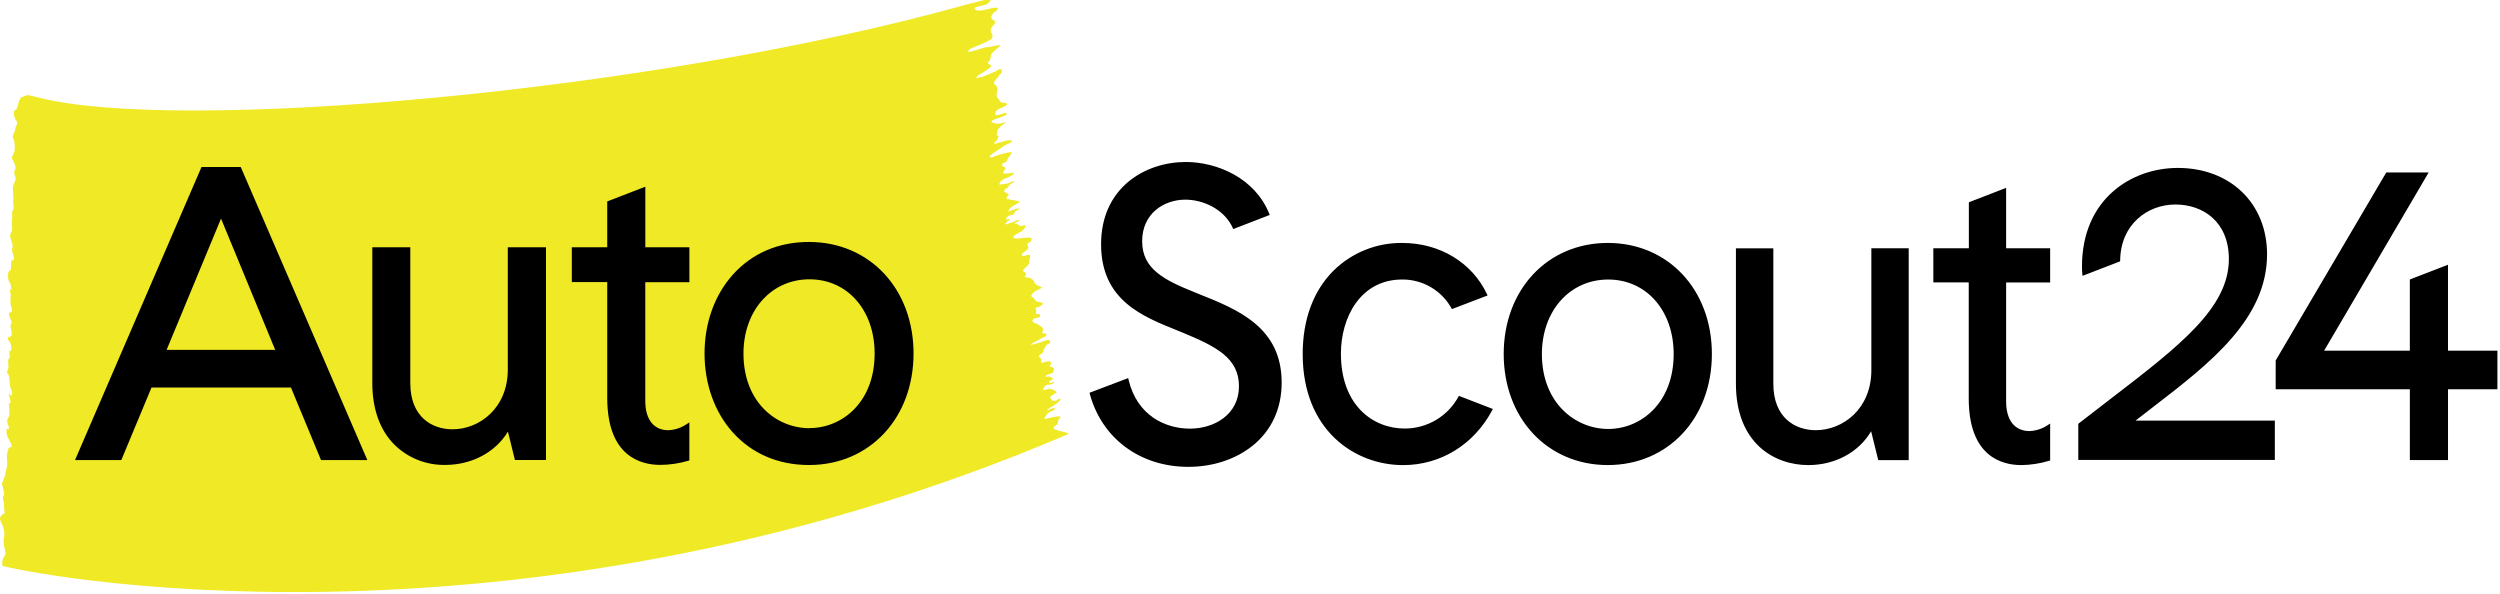
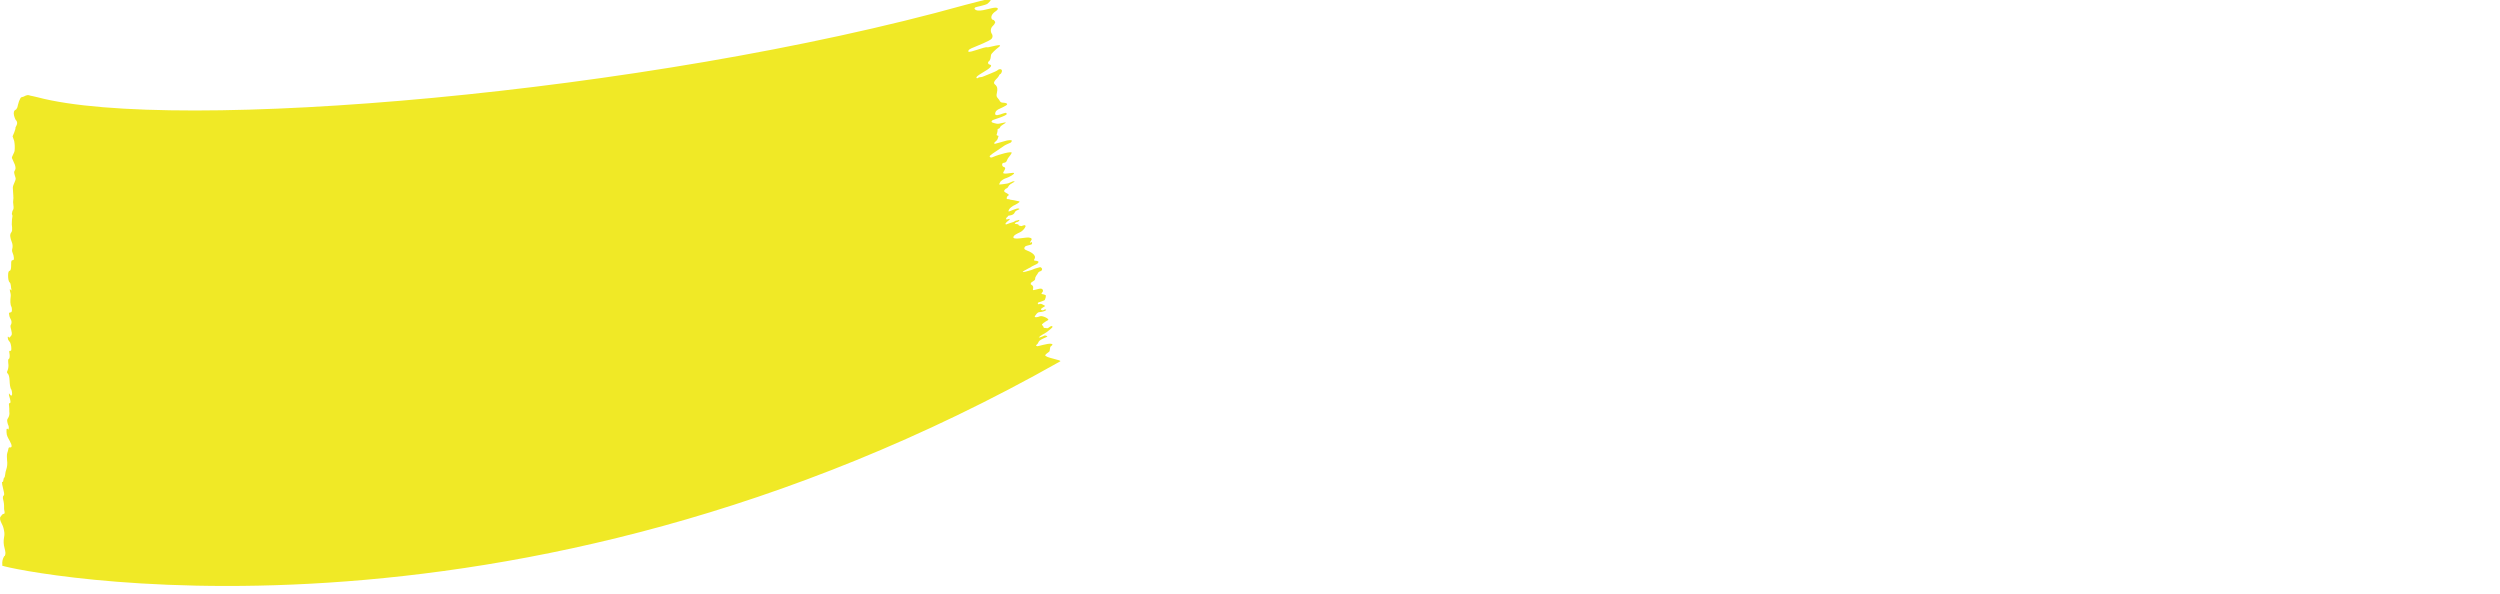
<svg xmlns="http://www.w3.org/2000/svg" id="Layer_1" version="1.1" viewBox="0 0 1005.62 238.86">
  <defs>
    <style>
      .st0 {
        fill: none;
      }

      .st1 {
        fill: #f0e926;
      }

      .st2 {
        clip-path: url(#clippath);
      }
    </style>
    <clipPath id="clippath">
      <rect class="st0" y="-.45" width="1005.62" height="239.75" />
    </clipPath>
  </defs>
  <g class="st2">
-     <path class="st1" d="M.93,227.08c-.13-1.15.14-2.31.74-3.3.07-.18.23-.05.3-.24.15-.36.22-.75.22-1.14-.06-.65-.18-1.3-.36-1.93-.41-1.41-.47-2.9-.2-4.34.19-.87.19-1.77,0-2.64-.15-.99-.46-1.95-.93-2.84-.27-.5-.48-1.03-.64-1.59-.05-.33-.05-.67,0-1,.31-.46.67-.89,1.07-1.28.2-.18.48.09.63-.22.29-.59-.15-1.29-.12-2v-.41c.04-1.09-.09-2.18-.38-3.25-.15-.44-.14-1.38.17-1.51.31-.14.3-.85.09-1.65-.15-.58-.28-1.17-.4-1.8-.2-.68-.32-1.38-.33-2.1.06-.19.19.08.27.08s.17-.11.23-.43c.06-.32.21-1.35.42-1.38.37-.07.4-2.4.74-3,.46-1.3.59-2.69.39-4.05-.11-2.24-.12-2.23.32-3.59.07-.19.12-.4.15-.6.12-.84.35-1,.63-.91.14.04.27.04.4,0,.37-.09.44-.58.16-1.35-.34-.78-.72-1.52-1.14-2.26-.28-.48-.49-1-.63-1.54-.11-.7-.15-1.42-.1-2.13.03-.18.22-.29.39-.23.18.1.38.77.49-.13.09-.51,0-1.04-.27-1.49,0-.08-.06-.2-.1-.3-.37-1.23-.36-1.83.1-2.33.48-.76.67-1.68.51-2.57,0-.82,0-1.7-.1-2.44-.15-1,0-1,.22-1,.19-.06.34-.22.37-.42-.03-.48-.11-.96-.24-1.42-.11-.5-.28-.9-.4-1.39-.03-.25-.03-.52,0-.77.07.09.14.2.21.28.22.24.46.61.68.67s.4-.4.39-.62c0-.58-.09-1.17-.26-1.72-.59-.72-.69-2.36-.76-3.66-.08-1.6-.34-2.48-.77-2.89s-.25-.79-.07-1.15c.38-.95.49-1.99.31-3-.07-.63-.14-1.6.22-1.74.36-.14.44-1.18.27-2.1-.27-1.4,0-1.07.26-1.11.26-.04.38-.07.46-.38.08-1-.07-2.01-.43-2.95-.3-.35-.57-.73-.81-1.13-.11-.38-.17-.78-.19-1.18.1,0,.22-.17.3,0,.52.85.85-.46,1.27-.72.07-.29.09-.59.07-.88-.06-.47-.15-.94-.27-1.39-.19-.79-.48-1.43,0-2.05.27-.65.22-1.39-.14-2-.22-.4-.4-.82-.54-1.25-.1-.39-.16-.78-.2-1.18.13-.14.26-.34.39-.4.13-.06.32.1.46,0,.2-.15.32-.38.34-.63.03-.5-.01-.99-.12-1.48-.64-1-.53-2.7-.4-3.94.13-.74.06-1.51-.2-2.22-.07-.33-.13-.66-.15-1,.11,0,.23.03.33.09.08.07.16.3.24.37s.11-.29.11-.31c-.24-.94-.15-2.44-.69-2.91s-.67-1.77-.65-3,.3-1.61.59-1.67c.54-.11.65-1,.64-2.5s.11-1.77.62-1.78.64-.44.3-2c-.08-.34-.2-.68-.35-1-.22-.47-.27-1-.13-1.5.25-.93.18-1.9-.18-2.79-.14-.34-.27-.72-.39-1.11s-.15-.67-.21-1c-.08-.42-.06-.85.08-1.26.17-.29.35-.54.51-.86.13-.32.18-.66.13-1v-.72c-.13-.78-.16-1.56-.08-2.34.02-.65.08-1.29.2-1.94.07-.26.03-.54-.1-.77l-.12-.29c.15-.46.15-1.33.41-1.49.06-.06.09-.14.12-.22.16-.36.22-.77.16-1.17-.06-.64-.13-1.26-.19-1.9.07-.42.1-.84.1-1.27.05-.28.05-.56,0-.84v-.36c0-.56-.06-1.1-.1-1.49-.07-.6-.1-1.22-.1-1.83,0-1.27,1.38-3,1.11-3.91-.12-.43-.27-.8-.38-1.25-.3-1.18-.28-1.21.11-1.84.16-.28.24-.59.25-.91-.03-.46-.12-.91-.27-1.35-.37-.94-.78-1.75-1.16-2.64-.23-.54,1-2.13,1.06-3.04.12-1.29.06-2.59-.17-3.86-.42-1-.23-.84-.65-1.89,0,0,1.31-2.74,1.18-3.6.1-.24.22-.47.36-.7.09-.14.16-.3.19-.46.25-.66.05-1.39-.49-1.84,0,0-1.85-3.5.19-4.17l.49-.85.28-1.16c.2-.92.54-1.8,1-2.62l.24-.24c.16-.14.54-.16.74-.22.16-.03.32-.09.46-.18.28-.19.59-.32.91-.4.44-.17.93-.16,1.37.03.11.05.23.08.35.1,0,0,1.15.19,2.67.59,54.78,14.54,245.44-1.47,373.38-37.16,3.27-.91,8.63-2.17,9.74-2.45s.36.96-.84,1.96c-.78.66-4.76,1.34-4.99,1.53-.23.19-.34.37-.3.47.82,1.89,5.83-.07,7.83-.32s1.87.63.73,1.37c-1.76,1.12-2.2,2.61-1.42,3.35.16.16.53.11.68.28.15.17.58.69.5.92-.18.51-.48.96-.88,1.32-.93.79-1.15,2.13-.52,3.17.46.59.46,1.41,0,2-.52.83-6.21,3.07-7.14,3.46-.71.24-1.38.58-2,1-.16.13-.33.73-.25.79.78.49,6.74-2.13,7.57-1.76.44.2,7.5-2.11,4.4.13-.68.49-2.92,2.48-2.86,3-.01.1-.03.2-.05.3-.12.84-.1,1.66-.92,2.29-.44.38-.22,1.12.36,1.19,1,.3.66.74.17,1.26-1,1.1-4.34,2.59-5.32,3.7-.1.12-.08.33-.12.5.19,0,.48.13.56.05.53-.59,1.23-.28,1.92-.57,1.54-.67,5.45-2.1,5.99-2.6,1-.94,2.49-.41,1.48,1.21-.32.53-.63.17-.94,1.11-.3.47-.66.9-1.07,1.27-.67.72-1.24,1.5-.48,2.1,1.13.9,1.05,2,.83,3.14-.31,1.63-.33,1.63.65,2.8.15.15.27.31.35.5.22.59.81.95,1.43.89.31,0,.61.04.91.11.83.18,1,.58.34,1-.81.48-1.65.91-2.52,1.28-.55.2-1.05.51-1.47.93-.29.38-.68,1.23-.26,1.56.67.54,3.06-.63,3.38-.64.31,0,.86-.45,1.11.26s-5.23,2.29-5.64,2.52c-.08.05-.16.11-.23.19-.88.79.78,1,1.92,1.27,1,.21,4.04-1,3.46-.34-.22.25-2,1.11-2.17,1.7-.28.86-1,.57-1,.85-.01.61-.1,1.21-.28,1.79-.35.7,0,.73.49.83.32.06-.06.69-.07.82-.05.37-.22.72-.47,1-.28.34-.67.58-.95.91-.1.11,0,.38,0,.58.16,0,4-1.14,4.18-1.17.57-.19,1.17-.31,1.77-.35.32,0,1.52-.18.82.71-.27.35-.1.19-1.37.76s-1.15.48-4.77,3c-.84.51-1.64,1.09-2.39,1.73-.44.38.1,1.06,1,.64,2.59-1.17,8.09-2.61,7.68-1.7-.5,1.1-1.52,1.86-1.87,2.91-.43,1.3-1.31.88-1.73,1.18-.47.52-.23,1.35.44,1.54,1,.27.4,1.13,0,1.76-.63,1,.05.8.59.92.36.08,3.31-.5,3.5-.24.33.49-2.18,1.72-3,2-.94.27-1.78.78-2.46,1.47-.12.36-.64,1.13-.44,1.15.79-.04,1.58-.13,2.36-.27,2.25-.2,2.45-1.13,3.62-1,.9.11-1.64.74-2.29,2-.49,1-.88.77-1.13,1-.46.52-1.12.91,0,1.53.69.38,1.75.87,1,1.22-.42.25-.64.73-.57,1.21,0,.34.73,0,1.48.42.47.1.96.18,1.44.22.3.05.59.11.88.2.3.12,1.32.15,1.36.39.04.24-1.41,1.09-1.63,1.18-1.1.42-2.89,1.63-2.82,2.72,0,.32,3.44-1.57,4.21-1.12.78.45-1.24.36-1.7,1.53-.55,1.38-2.58,1.15-2.67,1.4-.11.27-.3.48-.55.63-.19.14-.24.49-.34.74.24.02.48.02.73,0,.2,0,.37-.18.57-.2s.25.25.24.27c-.56.62-2,1.33-1.64,1.94.14.24,1.41-.48,2.34-.69,1.46-.32,1.26-.77,2-.81s1.38-.65,1.12,0c-.21.35-.59.58-1,.61-.59.09-.88.7-.75.7.59,0,1.51.18,1.51.44,0,.45.63.22.88.45.25.23,2-1,1.91.16-.5,1.13-1.42,2.03-2.56,2.5-.59.28-2.32,1-2.35,1.85,0,1.19,5.08-.07,6.25.11s1.46.55.65,1.58c-.23.27-.5.5-.82.66-.49.28-.61.54-.29,1.08.48.81.1,1.41-.63,1.89-.54.36-1.03.78-1.5,1.24-.17.18-.17.52-.26.79.28.09.57.15.86.15.56-.18,1.13-.3,1.71-.38,1,0,1,.24.67,1.2-.16.42-.24.87-.25,1.32-.02.87-.43,1.68-1.11,2.22-.29.28-.63.51-.89.8-.7.79-.67.81.23,1.42.25.17.57.52.54.76-.04.4-.25.75-.56,1-.86.57,3.1-.46,4,2.53.1,1,3.38,1.55,2.76,2-1,.64-2.14,1-3.1,1.64-.5.46-.9,1.03-1.14,1.67.25.24.53.45.83.64.15.13.36.24.43.41.39.85,1.26,1.37,2.19,1.32.5.13.99.33,1.44.59-.37.44-.81.84-1.27,1.18-.55.3-1.26.33-1.83.62-.57.29.62.45.33.91-.19.46-.21.96-.07,1.44,0,.1.68.06,1,.13s.54.12.59.27c.09.27.07.56-.06.81-.25.3-2.35.6-2.63.89-.59.62-.52,1.19.29,1.49,1.92.72,4.34,2,3.4,3.58-.43.73-.06.6.31.7.37.1.51,0,.75.11.71.19.75.42.2,1-.35.36-2.47,1.13-2.78,1.52-.07.09-7.23,3.42.14,1.16.12,0,.92-.34,1.57-.61.5-.21,1.37-.32,1.95-.55.32-.13.79.26.9.62s-.12.85-.69,1c-.33.06-.62.25-.82.52-.37.89-1.31,1.48-1.26,2.64,0,.35-.67.83-1.13,1.07-.2.1-.38.23-.55.39,0,.19-.09.37-.12.56.07.1.17.18.28.24,1,.55.75,1.24.62,2-.1.59,2.49-.64,3.35-.41.69.1.95.97.43,1.44-.6.71-.3.71.36.81.4.06,1.08.33,1.09.52-.02.59-.16,1.16-.42,1.69-.1.22-.49.34-.77.44-.61.23-1.24.39-1.84.63-.16.1-.24.28-.24.47,0,.11.32.31.39.28,1-.54,1.72.22,2.51.6.42.2-2.49,1.23-1.38,1.7.88.38.91-.26,1.44-.24,1.19,0-.32,1-2.23,1.08-1.08.06-1.51,1.23-1.75,1.41-.43.34-.32,1.14,1.91.26,1-.4,4.21,1.21,3.14,1.61-.1,0-1.67,1-1.72,1.1-.35.45-1,.46-.34,1.1.42.19.15.7.58.87.18.07,1.12.05,1.27.14.32.18,1.73-1.5,2.12-.62.15.34-2.21,2.08-2.51,2.29-.68.48-2.39,1.24-3,2-.19.25,1.55-.33,1.75-.48.51-.4,1.24-.35,1.69.12.05.21-2.71,1-3.44,2-.27.38-.29.83-.72,1.16s-.65.57.12.77c.25.07,4.05-1.18,5.44-1s.09.9-.14,1.13c-.23.23-.29,1.86-.47,2-.37.32-1.45,1-1.64,1.41-.47,1.08,7.17,2,5.94,2.58C203.79,271.2,5.58,229.5.86,227.53c.06-.14.09-.3.07-.45h0Z" />
+     <path class="st1" d="M.93,227.08c-.13-1.15.14-2.31.74-3.3.07-.18.23-.05.3-.24.15-.36.22-.75.22-1.14-.06-.65-.18-1.3-.36-1.93-.41-1.41-.47-2.9-.2-4.34.19-.87.19-1.77,0-2.64-.15-.99-.46-1.95-.93-2.84-.27-.5-.48-1.03-.64-1.59-.05-.33-.05-.67,0-1,.31-.46.67-.89,1.07-1.28.2-.18.48.09.63-.22.29-.59-.15-1.29-.12-2v-.41c.04-1.09-.09-2.18-.38-3.25-.15-.44-.14-1.38.17-1.51.31-.14.3-.85.09-1.65-.15-.58-.28-1.17-.4-1.8-.2-.68-.32-1.38-.33-2.1.06-.19.19.08.27.08s.17-.11.23-.43c.06-.32.21-1.35.42-1.38.37-.07.4-2.4.74-3,.46-1.3.59-2.69.39-4.05-.11-2.24-.12-2.23.32-3.59.07-.19.12-.4.15-.6.12-.84.35-1,.63-.91.14.04.27.04.4,0,.37-.09.44-.58.16-1.35-.34-.78-.72-1.52-1.14-2.26-.28-.48-.49-1-.63-1.54-.11-.7-.15-1.42-.1-2.13.03-.18.22-.29.39-.23.18.1.38.77.49-.13.09-.51,0-1.04-.27-1.49,0-.08-.06-.2-.1-.3-.37-1.23-.36-1.83.1-2.33.48-.76.67-1.68.51-2.57,0-.82,0-1.7-.1-2.44-.15-1,0-1,.22-1,.19-.06.34-.22.37-.42-.03-.48-.11-.96-.24-1.42-.11-.5-.28-.9-.4-1.39-.03-.25-.03-.52,0-.77.07.09.14.2.21.28.22.24.46.61.68.67s.4-.4.39-.62c0-.58-.09-1.17-.26-1.72-.59-.72-.69-2.36-.76-3.66-.08-1.6-.34-2.48-.77-2.89s-.25-.79-.07-1.15c.38-.95.49-1.99.31-3-.07-.63-.14-1.6.22-1.74.36-.14.44-1.18.27-2.1-.27-1.4,0-1.07.26-1.11.26-.04.38-.07.46-.38.08-1-.07-2.01-.43-2.95-.3-.35-.57-.73-.81-1.13-.11-.38-.17-.78-.19-1.18.1,0,.22-.17.3,0,.52.85.85-.46,1.27-.72.07-.29.09-.59.07-.88-.06-.47-.15-.94-.27-1.39-.19-.79-.48-1.43,0-2.05.27-.65.22-1.39-.14-2-.22-.4-.4-.82-.54-1.25-.1-.39-.16-.78-.2-1.18.13-.14.26-.34.39-.4.13-.06.32.1.46,0,.2-.15.32-.38.34-.63.03-.5-.01-.99-.12-1.48-.64-1-.53-2.7-.4-3.94.13-.74.06-1.51-.2-2.22-.07-.33-.13-.66-.15-1,.11,0,.23.03.33.09.08.07.16.3.24.37s.11-.29.11-.31c-.24-.94-.15-2.44-.69-2.91s-.67-1.77-.65-3,.3-1.61.59-1.67c.54-.11.65-1,.64-2.5s.11-1.77.62-1.78.64-.44.3-2c-.08-.34-.2-.68-.35-1-.22-.47-.27-1-.13-1.5.25-.93.18-1.9-.18-2.79-.14-.34-.27-.72-.39-1.11s-.15-.67-.21-1c-.08-.42-.06-.85.08-1.26.17-.29.35-.54.51-.86.13-.32.18-.66.13-1v-.72c-.13-.78-.16-1.56-.08-2.34.02-.65.08-1.29.2-1.94.07-.26.03-.54-.1-.77l-.12-.29c.15-.46.15-1.33.41-1.49.06-.06.09-.14.12-.22.16-.36.22-.77.16-1.17-.06-.64-.13-1.26-.19-1.9.07-.42.1-.84.1-1.27.05-.28.05-.56,0-.84v-.36c0-.56-.06-1.1-.1-1.49-.07-.6-.1-1.22-.1-1.83,0-1.27,1.38-3,1.11-3.91-.12-.43-.27-.8-.38-1.25-.3-1.18-.28-1.21.11-1.84.16-.28.24-.59.25-.91-.03-.46-.12-.91-.27-1.35-.37-.94-.78-1.75-1.16-2.64-.23-.54,1-2.13,1.06-3.04.12-1.29.06-2.59-.17-3.86-.42-1-.23-.84-.65-1.89,0,0,1.31-2.74,1.18-3.6.1-.24.22-.47.36-.7.09-.14.16-.3.19-.46.25-.66.05-1.39-.49-1.84,0,0-1.85-3.5.19-4.17l.49-.85.28-1.16c.2-.92.54-1.8,1-2.62l.24-.24c.16-.14.54-.16.74-.22.16-.03.32-.09.46-.18.28-.19.59-.32.91-.4.44-.17.93-.16,1.37.03.11.05.23.08.35.1,0,0,1.15.19,2.67.59,54.78,14.54,245.44-1.47,373.38-37.16,3.27-.91,8.63-2.17,9.74-2.45s.36.96-.84,1.96c-.78.66-4.76,1.34-4.99,1.53-.23.19-.34.37-.3.47.82,1.89,5.83-.07,7.83-.32s1.87.63.73,1.37c-1.76,1.12-2.2,2.61-1.42,3.35.16.16.53.11.68.28.15.17.58.69.5.92-.18.51-.48.96-.88,1.32-.93.79-1.15,2.13-.52,3.17.46.59.46,1.41,0,2-.52.83-6.21,3.07-7.14,3.46-.71.24-1.38.58-2,1-.16.13-.33.73-.25.79.78.49,6.74-2.13,7.57-1.76.44.2,7.5-2.11,4.4.13-.68.49-2.92,2.48-2.86,3-.01.1-.03.2-.05.3-.12.84-.1,1.66-.92,2.29-.44.38-.22,1.12.36,1.19,1,.3.66.74.17,1.26-1,1.1-4.34,2.59-5.32,3.7-.1.12-.08.33-.12.5.19,0,.48.13.56.05.53-.59,1.23-.28,1.92-.57,1.54-.67,5.45-2.1,5.99-2.6,1-.94,2.49-.41,1.48,1.21-.32.53-.63.17-.94,1.11-.3.47-.66.9-1.07,1.27-.67.72-1.24,1.5-.48,2.1,1.13.9,1.05,2,.83,3.14-.31,1.63-.33,1.63.65,2.8.15.15.27.31.35.5.22.59.81.95,1.43.89.31,0,.61.04.91.11.83.18,1,.58.34,1-.81.48-1.65.91-2.52,1.28-.55.2-1.05.51-1.47.93-.29.38-.68,1.23-.26,1.56.67.54,3.06-.63,3.38-.64.31,0,.86-.45,1.11.26s-5.23,2.29-5.64,2.52c-.08.05-.16.11-.23.19-.88.79.78,1,1.92,1.27,1,.21,4.04-1,3.46-.34-.22.25-2,1.11-2.17,1.7-.28.86-1,.57-1,.85-.01.61-.1,1.21-.28,1.79-.35.7,0,.73.49.83.32.06-.06.69-.07.82-.05.37-.22.72-.47,1-.28.34-.67.58-.95.91-.1.11,0,.38,0,.58.16,0,4-1.14,4.18-1.17.57-.19,1.17-.31,1.77-.35.32,0,1.52-.18.82.71-.27.35-.1.19-1.37.76s-1.15.48-4.77,3c-.84.51-1.64,1.09-2.39,1.73-.44.38.1,1.06,1,.64,2.59-1.17,8.09-2.61,7.68-1.7-.5,1.1-1.52,1.86-1.87,2.91-.43,1.3-1.31.88-1.73,1.18-.47.52-.23,1.35.44,1.54,1,.27.4,1.13,0,1.76-.63,1,.05.8.59.92.36.08,3.31-.5,3.5-.24.33.49-2.18,1.72-3,2-.94.27-1.78.78-2.46,1.47-.12.36-.64,1.13-.44,1.15.79-.04,1.58-.13,2.36-.27,2.25-.2,2.45-1.13,3.62-1,.9.11-1.64.74-2.29,2-.49,1-.88.77-1.13,1-.46.52-1.12.91,0,1.53.69.38,1.75.87,1,1.22-.42.25-.64.73-.57,1.21,0,.34.73,0,1.48.42.47.1.96.18,1.44.22.3.05.59.11.88.2.3.12,1.32.15,1.36.39.04.24-1.41,1.09-1.63,1.18-1.1.42-2.89,1.63-2.82,2.72,0,.32,3.44-1.57,4.21-1.12.78.45-1.24.36-1.7,1.53-.55,1.38-2.58,1.15-2.67,1.4-.11.27-.3.48-.55.63-.19.14-.24.49-.34.74.24.02.48.02.73,0,.2,0,.37-.18.57-.2s.25.25.24.27c-.56.62-2,1.33-1.64,1.94.14.24,1.41-.48,2.34-.69,1.46-.32,1.26-.77,2-.81s1.38-.65,1.12,0c-.21.35-.59.58-1,.61-.59.09-.88.7-.75.7.59,0,1.51.18,1.51.44,0,.45.63.22.88.45.25.23,2-1,1.91.16-.5,1.13-1.42,2.03-2.56,2.5-.59.28-2.32,1-2.35,1.85,0,1.19,5.08-.07,6.25.11s1.46.55.65,1.58s.54.12.59.27c.09.27.07.56-.06.81-.25.3-2.35.6-2.63.89-.59.62-.52,1.19.29,1.49,1.92.72,4.34,2,3.4,3.58-.43.73-.06.6.31.7.37.1.51,0,.75.11.71.19.75.42.2,1-.35.36-2.47,1.13-2.78,1.52-.07.09-7.23,3.42.14,1.16.12,0,.92-.34,1.57-.61.5-.21,1.37-.32,1.95-.55.32-.13.79.26.9.62s-.12.85-.69,1c-.33.06-.62.25-.82.52-.37.89-1.31,1.48-1.26,2.64,0,.35-.67.83-1.13,1.07-.2.1-.38.23-.55.39,0,.19-.09.37-.12.56.07.1.17.18.28.24,1,.55.75,1.24.62,2-.1.59,2.49-.64,3.35-.41.69.1.95.97.43,1.44-.6.71-.3.71.36.81.4.06,1.08.33,1.09.52-.02.59-.16,1.16-.42,1.69-.1.22-.49.34-.77.44-.61.23-1.24.39-1.84.63-.16.1-.24.28-.24.47,0,.11.32.31.39.28,1-.54,1.72.22,2.51.6.42.2-2.49,1.23-1.38,1.7.88.38.91-.26,1.44-.24,1.19,0-.32,1-2.23,1.08-1.08.06-1.51,1.23-1.75,1.41-.43.34-.32,1.14,1.91.26,1-.4,4.21,1.21,3.14,1.61-.1,0-1.67,1-1.72,1.1-.35.45-1,.46-.34,1.1.42.19.15.7.58.87.18.07,1.12.05,1.27.14.32.18,1.73-1.5,2.12-.62.15.34-2.21,2.08-2.51,2.29-.68.48-2.39,1.24-3,2-.19.25,1.55-.33,1.75-.48.51-.4,1.24-.35,1.69.12.05.21-2.71,1-3.44,2-.27.38-.29.83-.72,1.16s-.65.57.12.77c.25.07,4.05-1.18,5.44-1s.09.9-.14,1.13c-.23.23-.29,1.86-.47,2-.37.32-1.45,1-1.64,1.41-.47,1.08,7.17,2,5.94,2.58C203.79,271.2,5.58,229.5.86,227.53c.06-.14.09-.3.07-.45h0Z" />
  </g>
-   <path d="M859.02,169.19c2.4-1.89,4.83-3.76,7.27-5.63,22.44-17.27,45.63-35.15,45.63-61.26,0-20.46-14.77-34.75-35.9-34.75-18.56,0-38.55,12.43-38.55,39.71,0,1.24.07,2.47.22,3.7l15.14-5.84c0-14.98,11.17-22.86,22.2-22.86s21.53,6.81,21.53,21.98c0,19.71-20.12,35.13-47.95,56.49-4,3.05-8.1,6.22-12.37,9.54l-.25.2v14.54h79.06v-15.81h-56.03ZM482.07,118.18l-1.37-.55c-12.46-4.99-21.27-9.43-21.27-20.59s8.75-16.73,17.39-16.73c6.99,0,15.81,3.71,19.26,11.82l14.67-5.67-.22-.55c-5.78-14.33-20.98-20.75-33.54-20.75-16.41,0-34.08,10.35-34.08,33.09s16.98,29.12,30.67,34.67l1.68.69c13.99,5.75,23.11,10.38,23.11,21.75s-9.9,17.06-19.71,17.06-21.29-5.18-24.7-19.7l-.15-.63-15.56,5.9c4.69,18.14,20.16,29.8,39.74,29.8,9.85,0,18.98-3,25.82-8.46,7.68-6.16,11.74-14.98,11.74-25.45,0-22.35-17.78-29.44-33.47-35.68h0v-.02ZM646.73,97.72c-24.26,0-41.87,18.79-41.87,44.67s17.61,44.68,41.87,44.68,41.87-18.79,41.87-44.68-17.61-44.67-41.87-44.67h0ZM673.23,142.41c0,19.79-13.25,30.14-26.34,30.14s-26.67-10.35-26.67-30.14c0-17.36,11.22-29.97,26.67-29.97s26.34,12.6,26.34,29.97h0ZM752.75,148.85c0,15.72-11.52,24.19-22.36,24.19-8.25,0-17.07-4.92-17.07-18.72v-54.44h-15.05v54.44c0,24.18,15.68,32.76,29.11,32.76,10.81,0,20.33-5.17,25.27-13.61l2.87,11.62h12.25v-85.22h-15.02v48.98h0ZM806.95,75.57l-14.98,5.8v18.5h-14.29v13.72h14.24v46.69c0,23.31,13.27,26.8,21.18,26.8,3.76-.05,7.5-.63,11.1-1.72l.47-.13v-14.85l-1,.64c-2.16,1.44-4.67,2.26-7.26,2.38-5.99,0-9.45-4.34-9.45-11.93v-47.85h17.71v-13.75h-17.71v-24.3h0ZM984.7,141.05v-34.56l-15.35,5.93v28.63h-34.47l42.04-71.67h-17.05l-44.48,75.62v11.59h53.97v28.47h15.35v-28.47h19.87v-15.53h-19.88ZM586.84,159.23c-4.25,8.1-12.65,13.16-21.79,13.15-12.78,0-25.67-9.32-25.67-30.14,0-14.37,7.72-29.81,24.67-29.81,8.35-.05,16.05,4.53,19.98,11.9l14.35-5.48-.26-.55c-5.99-12.69-18.98-20.57-34.02-20.57-10.33-.13-20.28,3.86-27.65,11.09-8.14,8.07-12.45,19.69-12.45,33.59,0,30.7,20.98,44.68,40.38,44.68,15.1,0,28.5-8.24,35.82-22.03l.29-.54-.12-.06-13.53-5.22h0ZM96.84,67.17h-15.78l-50.88,117.88h18.62l12.14-29.16h56.1l12.09,29.16h18.63s-50.92-117.88-50.92-117.88ZM110.7,140.73h-43.68l21.89-52.8,21.79,52.8ZM204.26,99.45v49.16c0,15.63-11.46,24.07-22.24,24.07-8.19,0-16.98-4.89-16.98-18.6v-54.63h-15.28v54.63c0,10.43,3.08,19.04,8.99,24.89,5.43,5.29,12.75,8.18,20.33,8.04,10.74,0,20.21-5.08,25.24-13.39l2.8,11.4h12.51v-85.57h-15.37ZM277.31,113.49v-14.04h-17.73v-24.35l-15.32,5.92v18.44h-14.25v13.99h14.25v46.58c0,23.46,13.37,26.97,21.33,26.97,3.77-.02,7.51-.57,11.13-1.63l.57-.17v-15.3l-1.22.79c-2.14,1.42-4.63,2.24-7.19,2.36-5.93,0-9.32-4.31-9.32-11.81v-47.74h17.76,0ZM325.44,97.32c-12.37,0-22.98,4.57-30.72,13.23-7.3,8.17-11.32,19.4-11.32,31.63s4,23.54,11.32,31.7c7.72,8.61,18.34,13.17,30.72,13.17,24.35,0,42.03-18.87,42.03-44.87s-17.68-44.85-42.03-44.85h0ZM325.61,172.24c-13.19,0-26.55-10.31-26.55-30.03,0-17.3,11.17-29.86,26.55-29.86s26.21,12.55,26.21,29.86c0,19.68-13.17,29.98-26.16,29.98l-.05.04h0Z" />
</svg>